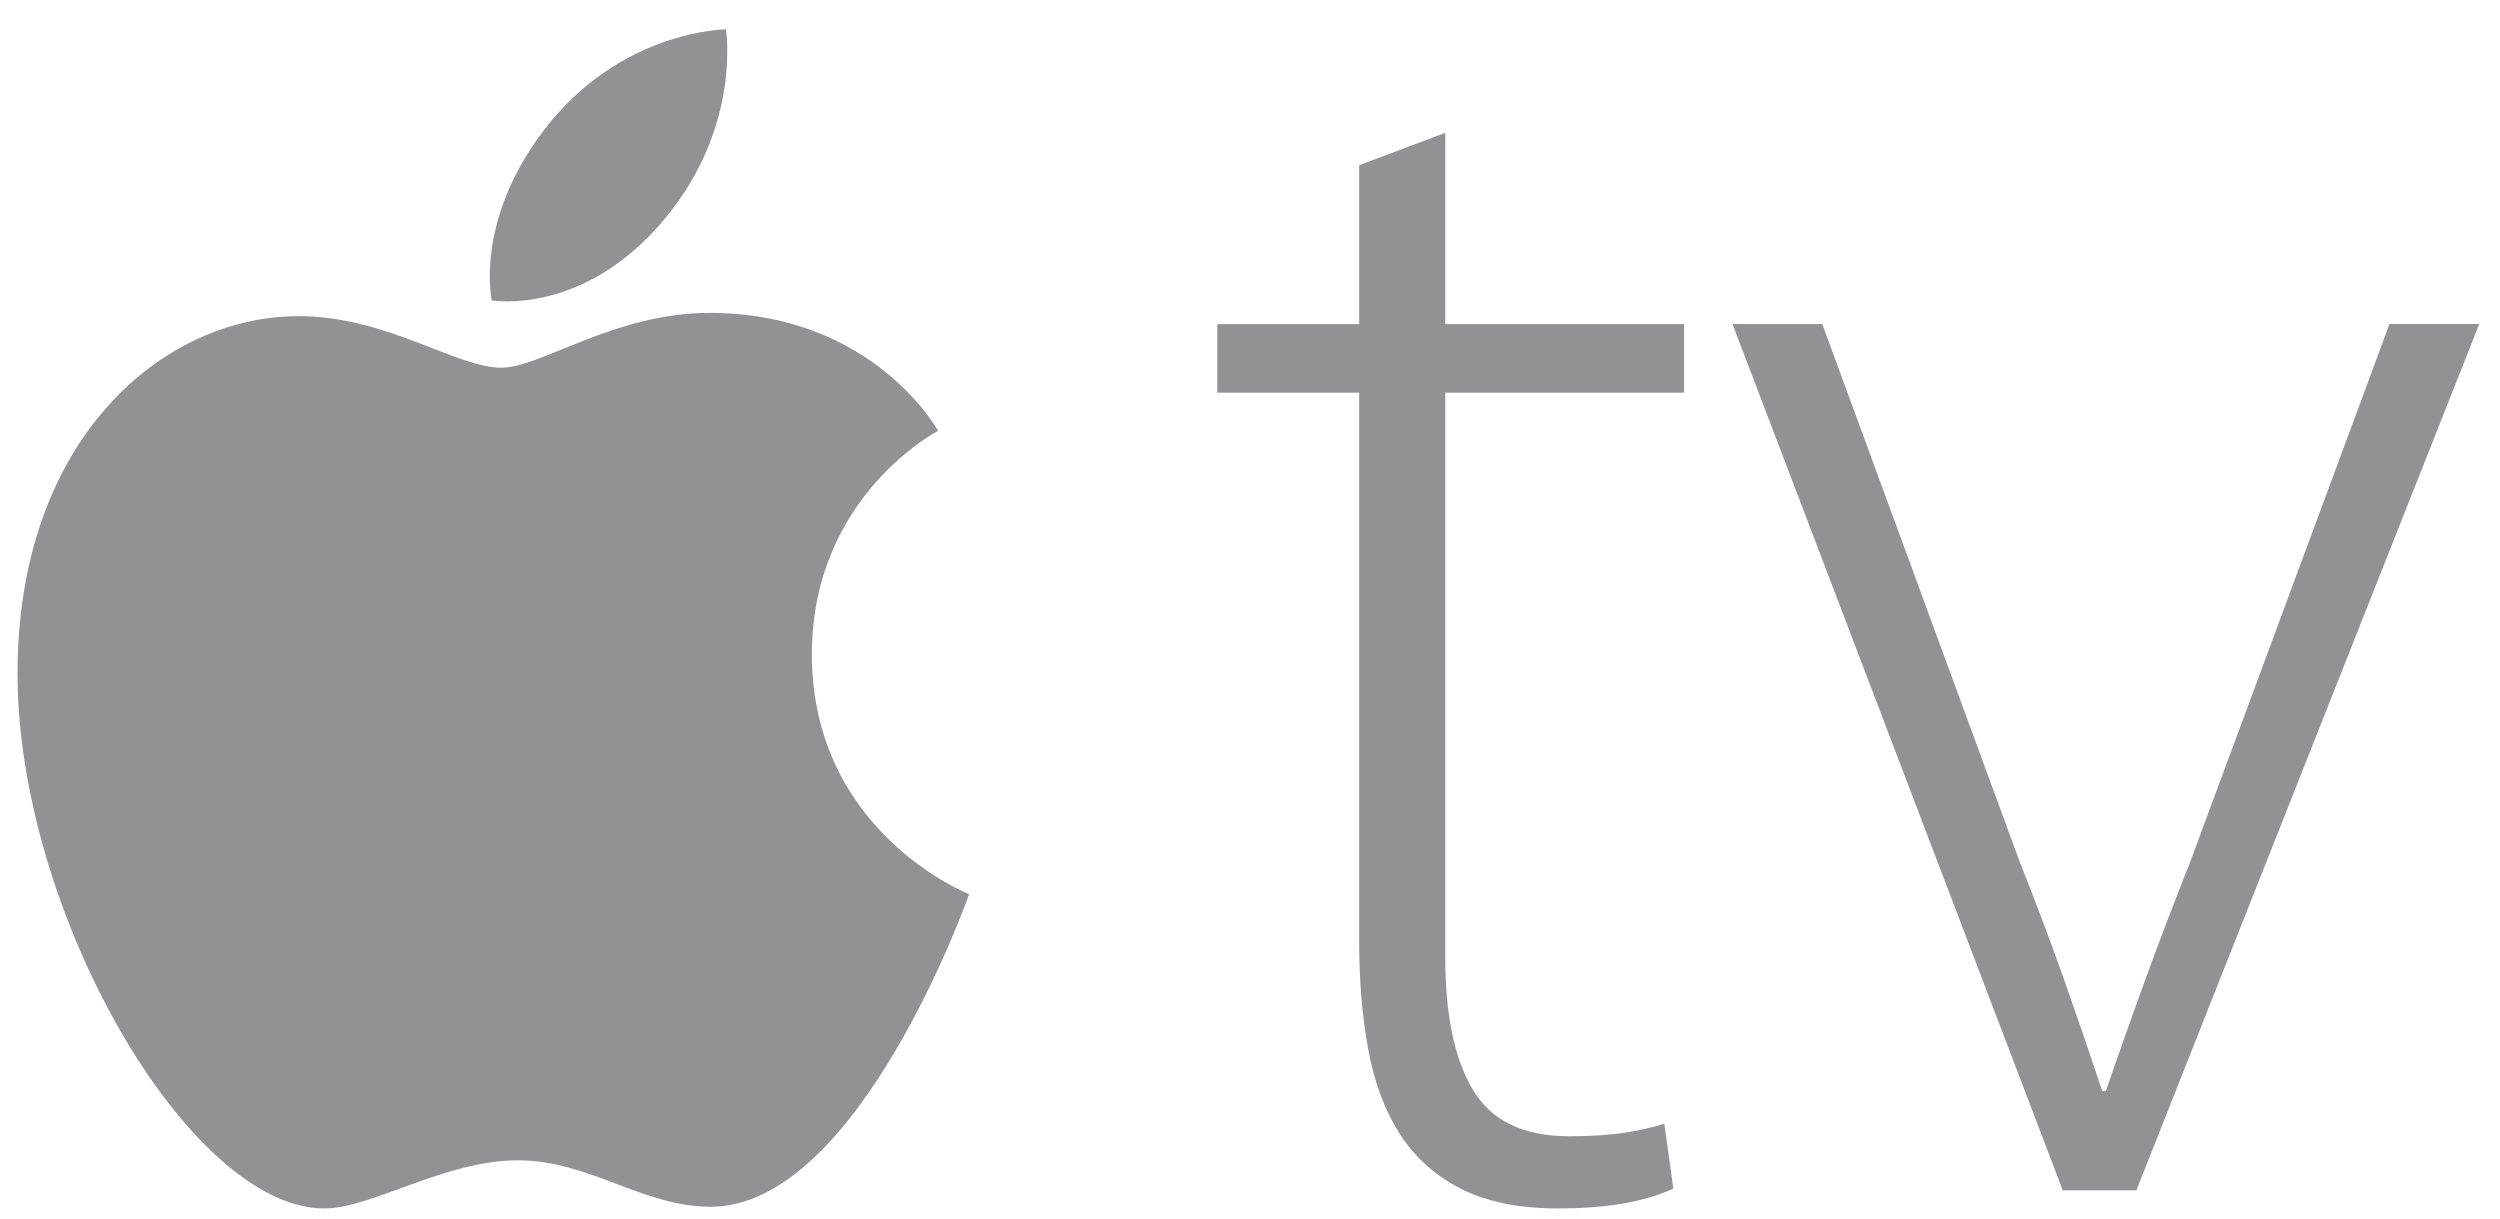
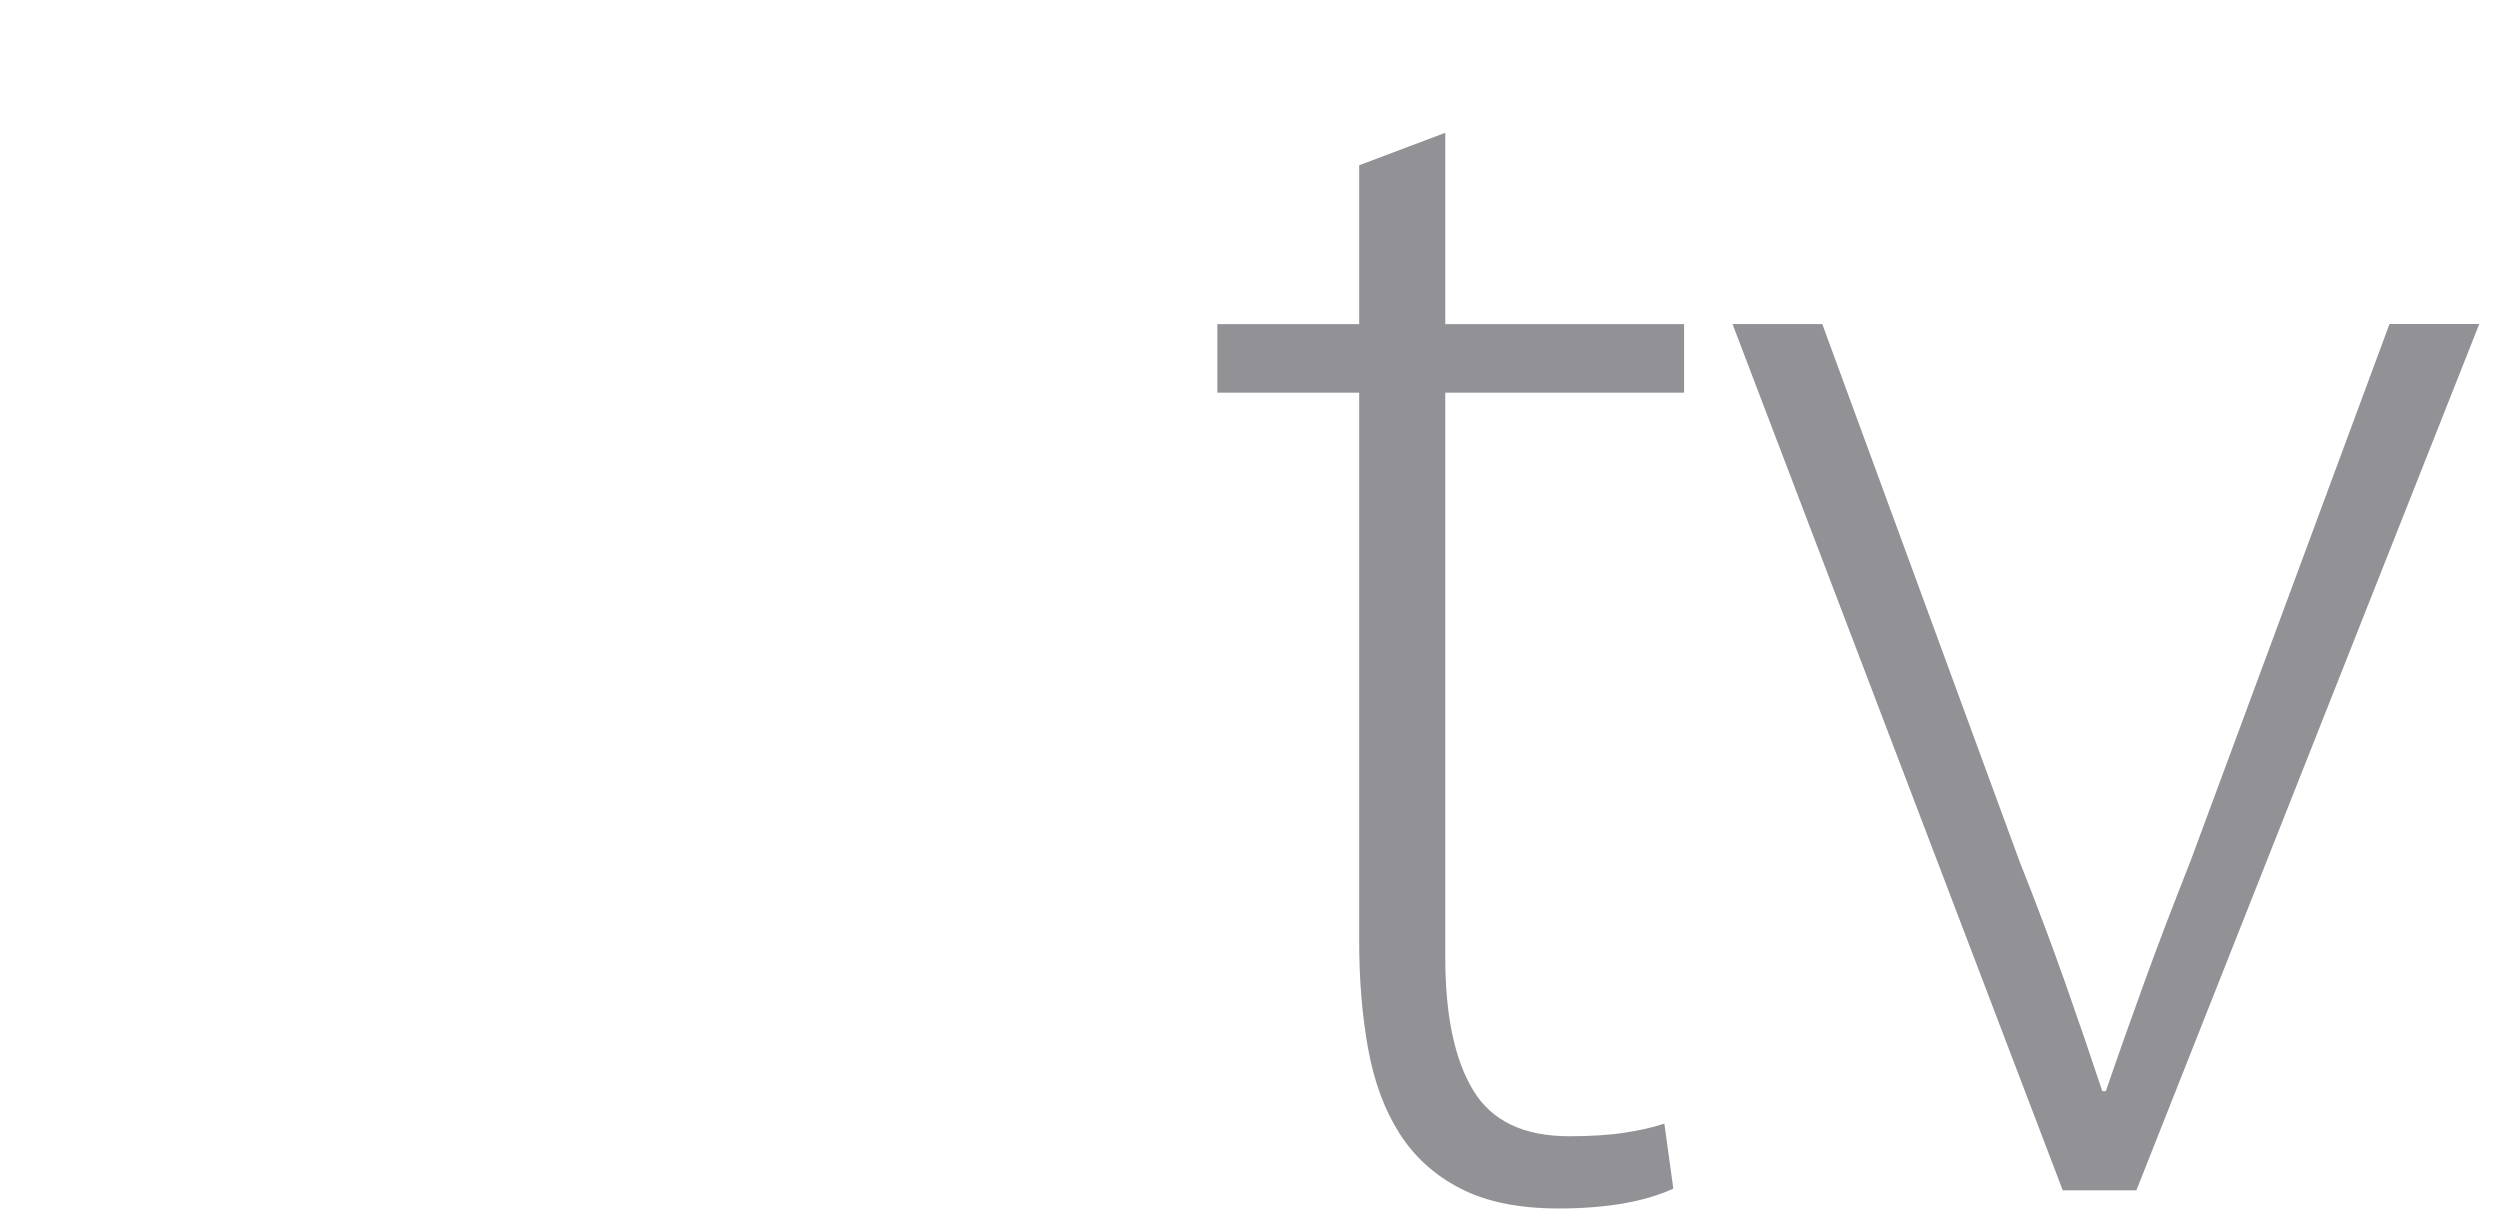
<svg xmlns="http://www.w3.org/2000/svg" width="80px" height="39px" viewBox="0 0 80 39" version="1.1">
  <title>Group 12</title>
  <desc>Created with Sketch.</desc>
  <g id="Homepage" stroke="none" stroke-width="1" fill="none" fill-rule="evenodd">
    <g id="8_desktop-JoinNow" transform="translate(-527, -1157)" fill="#919196">
      <g id="We're-Everywhere" transform="translate(111, 1068)">
        <g transform="translate(0, 87)" id="Group">
          <g transform="translate(0.243, 0)">
            <g id="Group-8">
              <g id="Group-3" transform="translate(0.757, 0)">
                <g id="Group-30" transform="translate(414.567, 2.939)">
                  <g id="Group-12" transform="translate(0.994, 0)">
                    <path d="M57.752,9.431 L64.071,26.643 C64.607,27.991 65.085,29.261 65.506,30.454 C65.927,31.648 66.329,32.822 66.712,33.977 L66.827,33.977 C67.208,32.86 67.622,31.695 68.062,30.482 C68.502,29.269 68.991,27.99 69.526,26.641 L75.903,9.43 L78.775,9.43 L67.803,37.152 L65.447,37.152 L54.88,9.431 L57.752,9.431 Z M45.688,3.31 L45.688,9.433 L53.329,9.433 L53.329,11.627 L45.688,11.627 L45.688,29.704 C45.688,31.553 45.986,32.967 46.58,33.949 C47.173,34.931 48.197,35.421 49.654,35.421 C50.342,35.421 50.937,35.383 51.434,35.306 C51.931,35.23 52.353,35.132 52.698,35.017 L52.985,37.096 C52.067,37.519 50.841,37.732 49.309,37.732 C48.046,37.732 47.001,37.519 46.179,37.096 C45.355,36.673 44.704,36.086 44.225,35.335 C43.747,34.584 43.412,33.68 43.219,32.621 C43.026,31.562 42.933,30.417 42.933,29.184 L42.933,11.627 L38.394,11.627 L38.394,9.433 L42.933,9.433 L42.933,4.349 L45.688,3.31 Z" id="Fill-3" />
-                     <path d="M15.487,10.827 C16.749,10.827 19.092,9.074 22.143,9.074 C27.393,9.074 29.458,12.848 29.458,12.848 C29.458,12.848 25.419,14.934 25.419,19.997 C25.419,25.708 30.451,27.675 30.451,27.675 C30.451,27.675 26.933,37.677 22.182,37.677 C19.999,37.677 18.303,36.191 16.004,36.191 C13.661,36.191 11.334,37.732 9.821,37.732 C5.482,37.734 5.68434189e-14,28.245 5.68434189e-14,20.619 C5.68434189e-14,13.115 4.64,9.178 8.991,9.178 C11.821,9.178 14.017,10.827 15.487,10.827 M16.801,3.283 C19.256,0.016 22.668,0 22.668,0 C22.668,0 23.176,3.072 20.737,6.031 C18.135,9.192 15.175,8.674 15.175,8.674 C15.175,8.674 14.619,6.19 16.801,3.283" id="Fill-5" />
                  </g>
                </g>
              </g>
            </g>
          </g>
        </g>
      </g>
    </g>
  </g>
</svg>